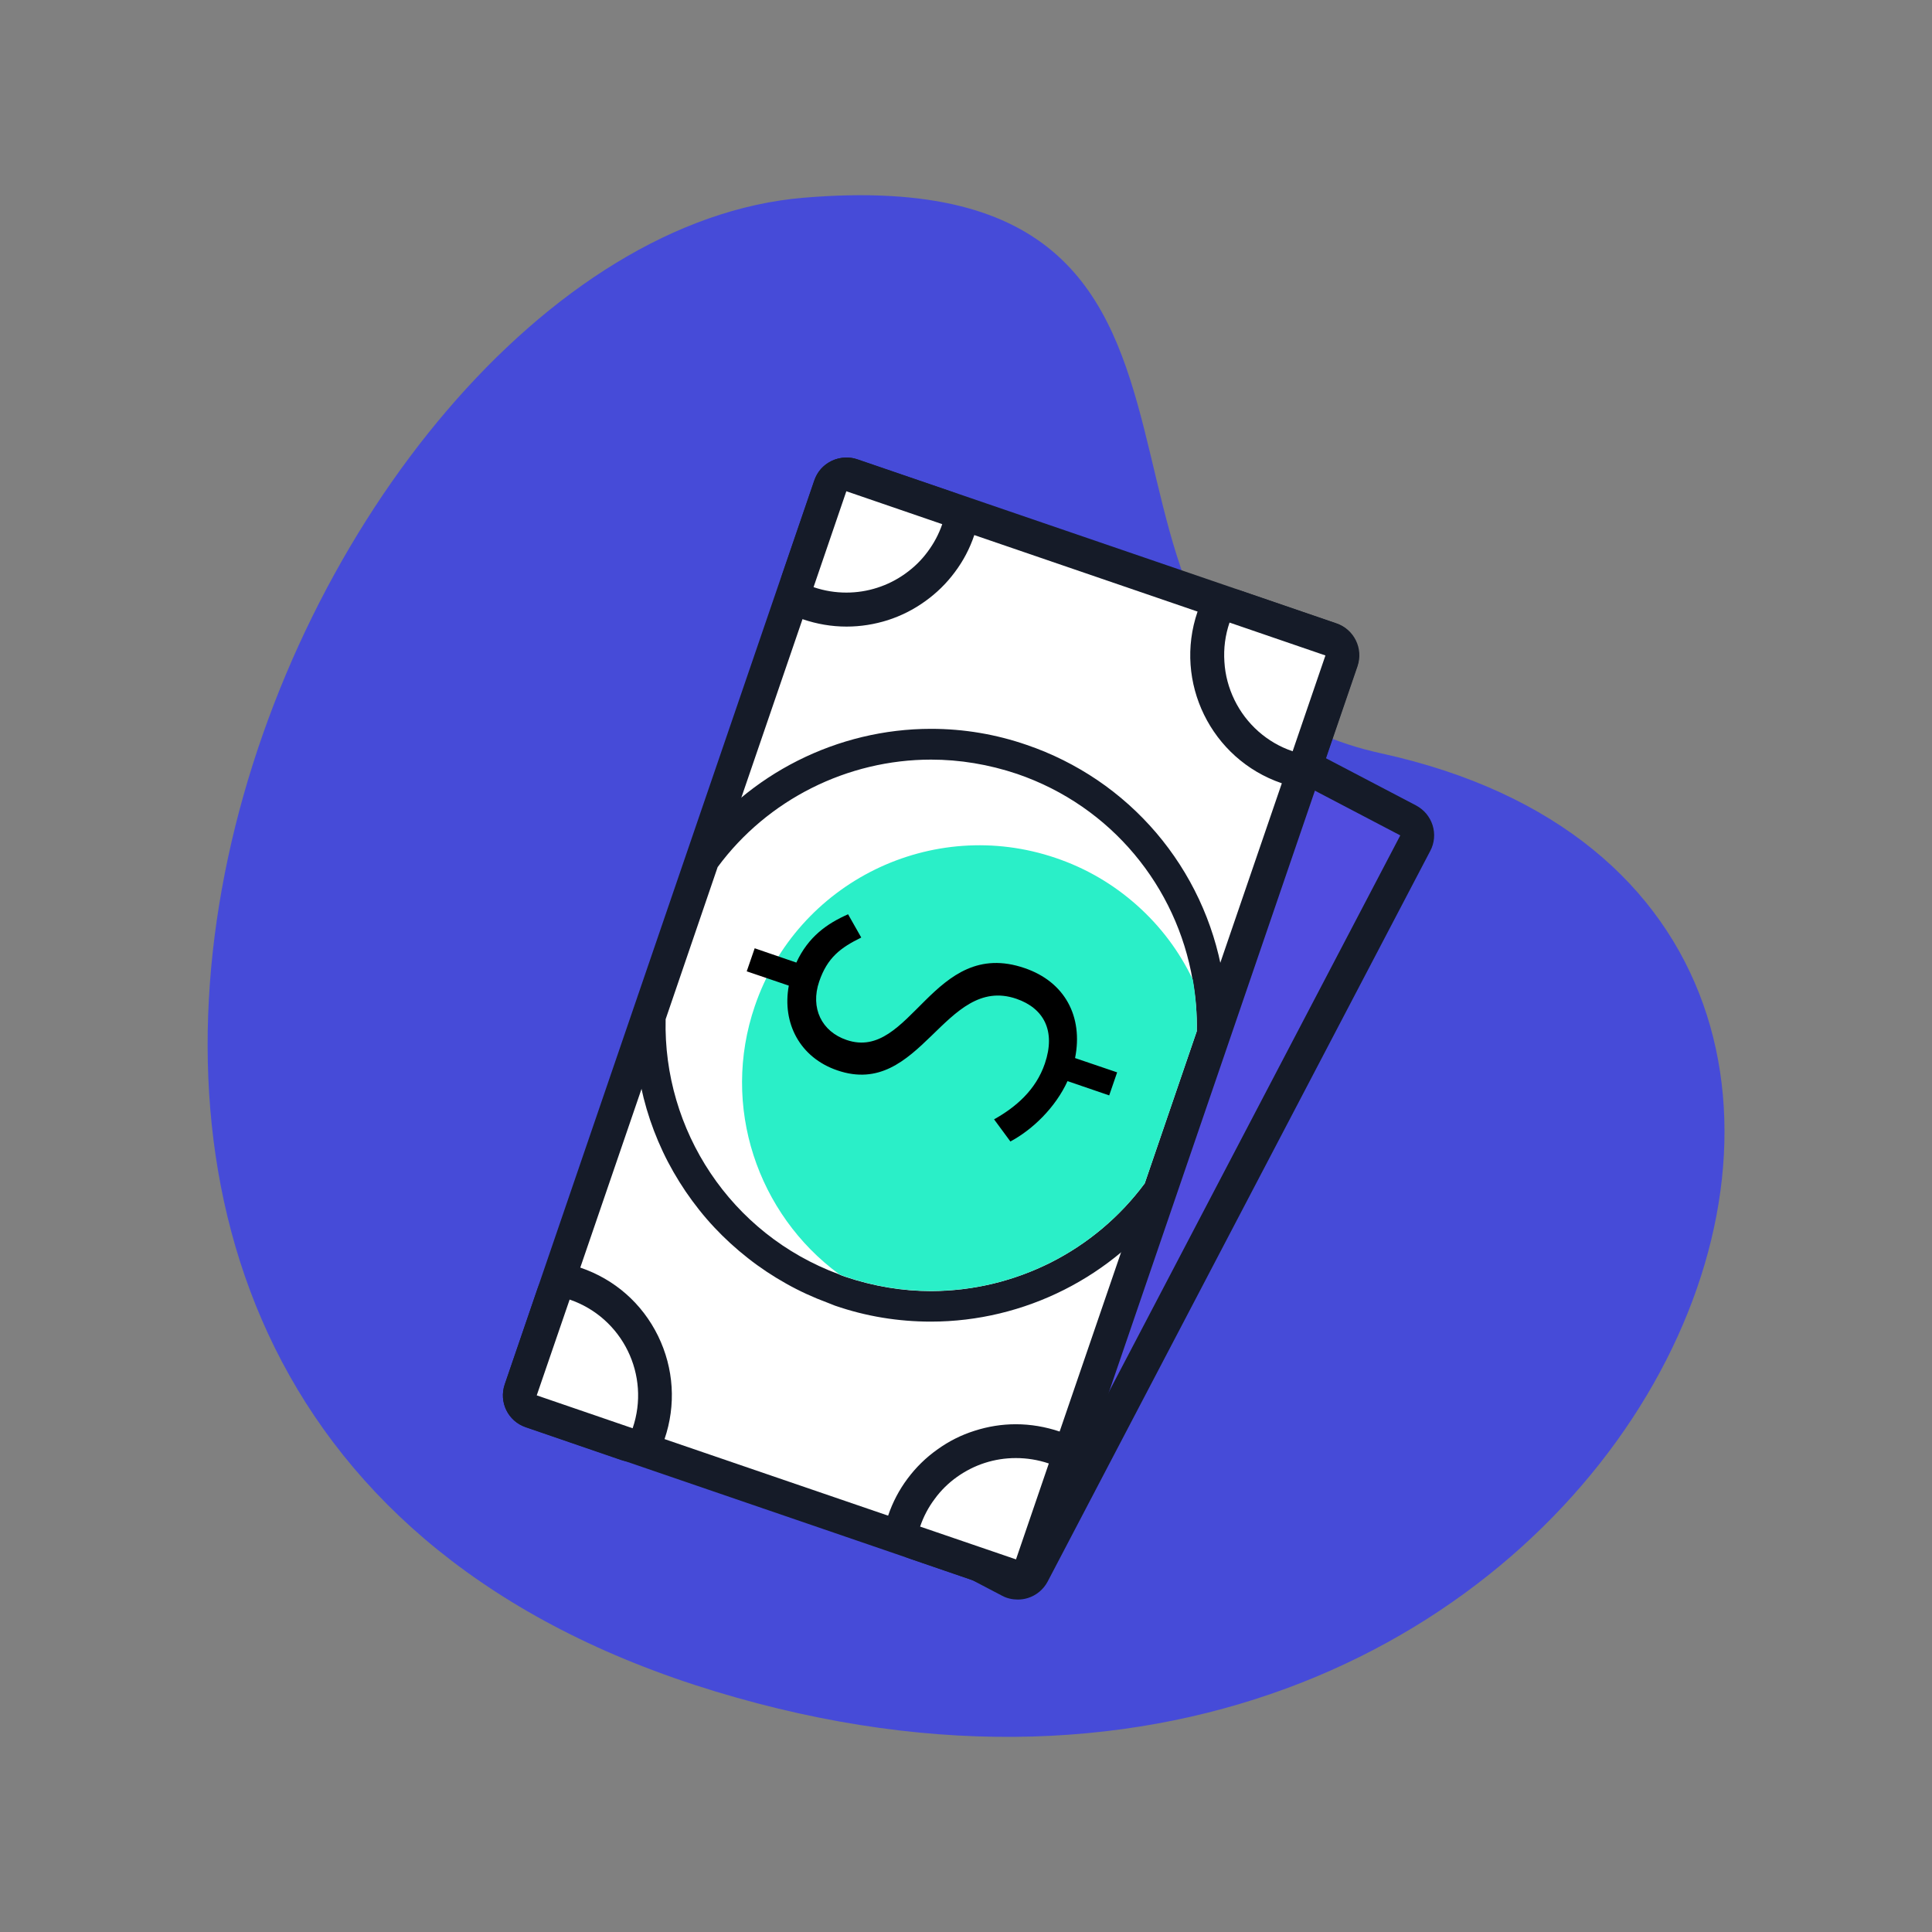
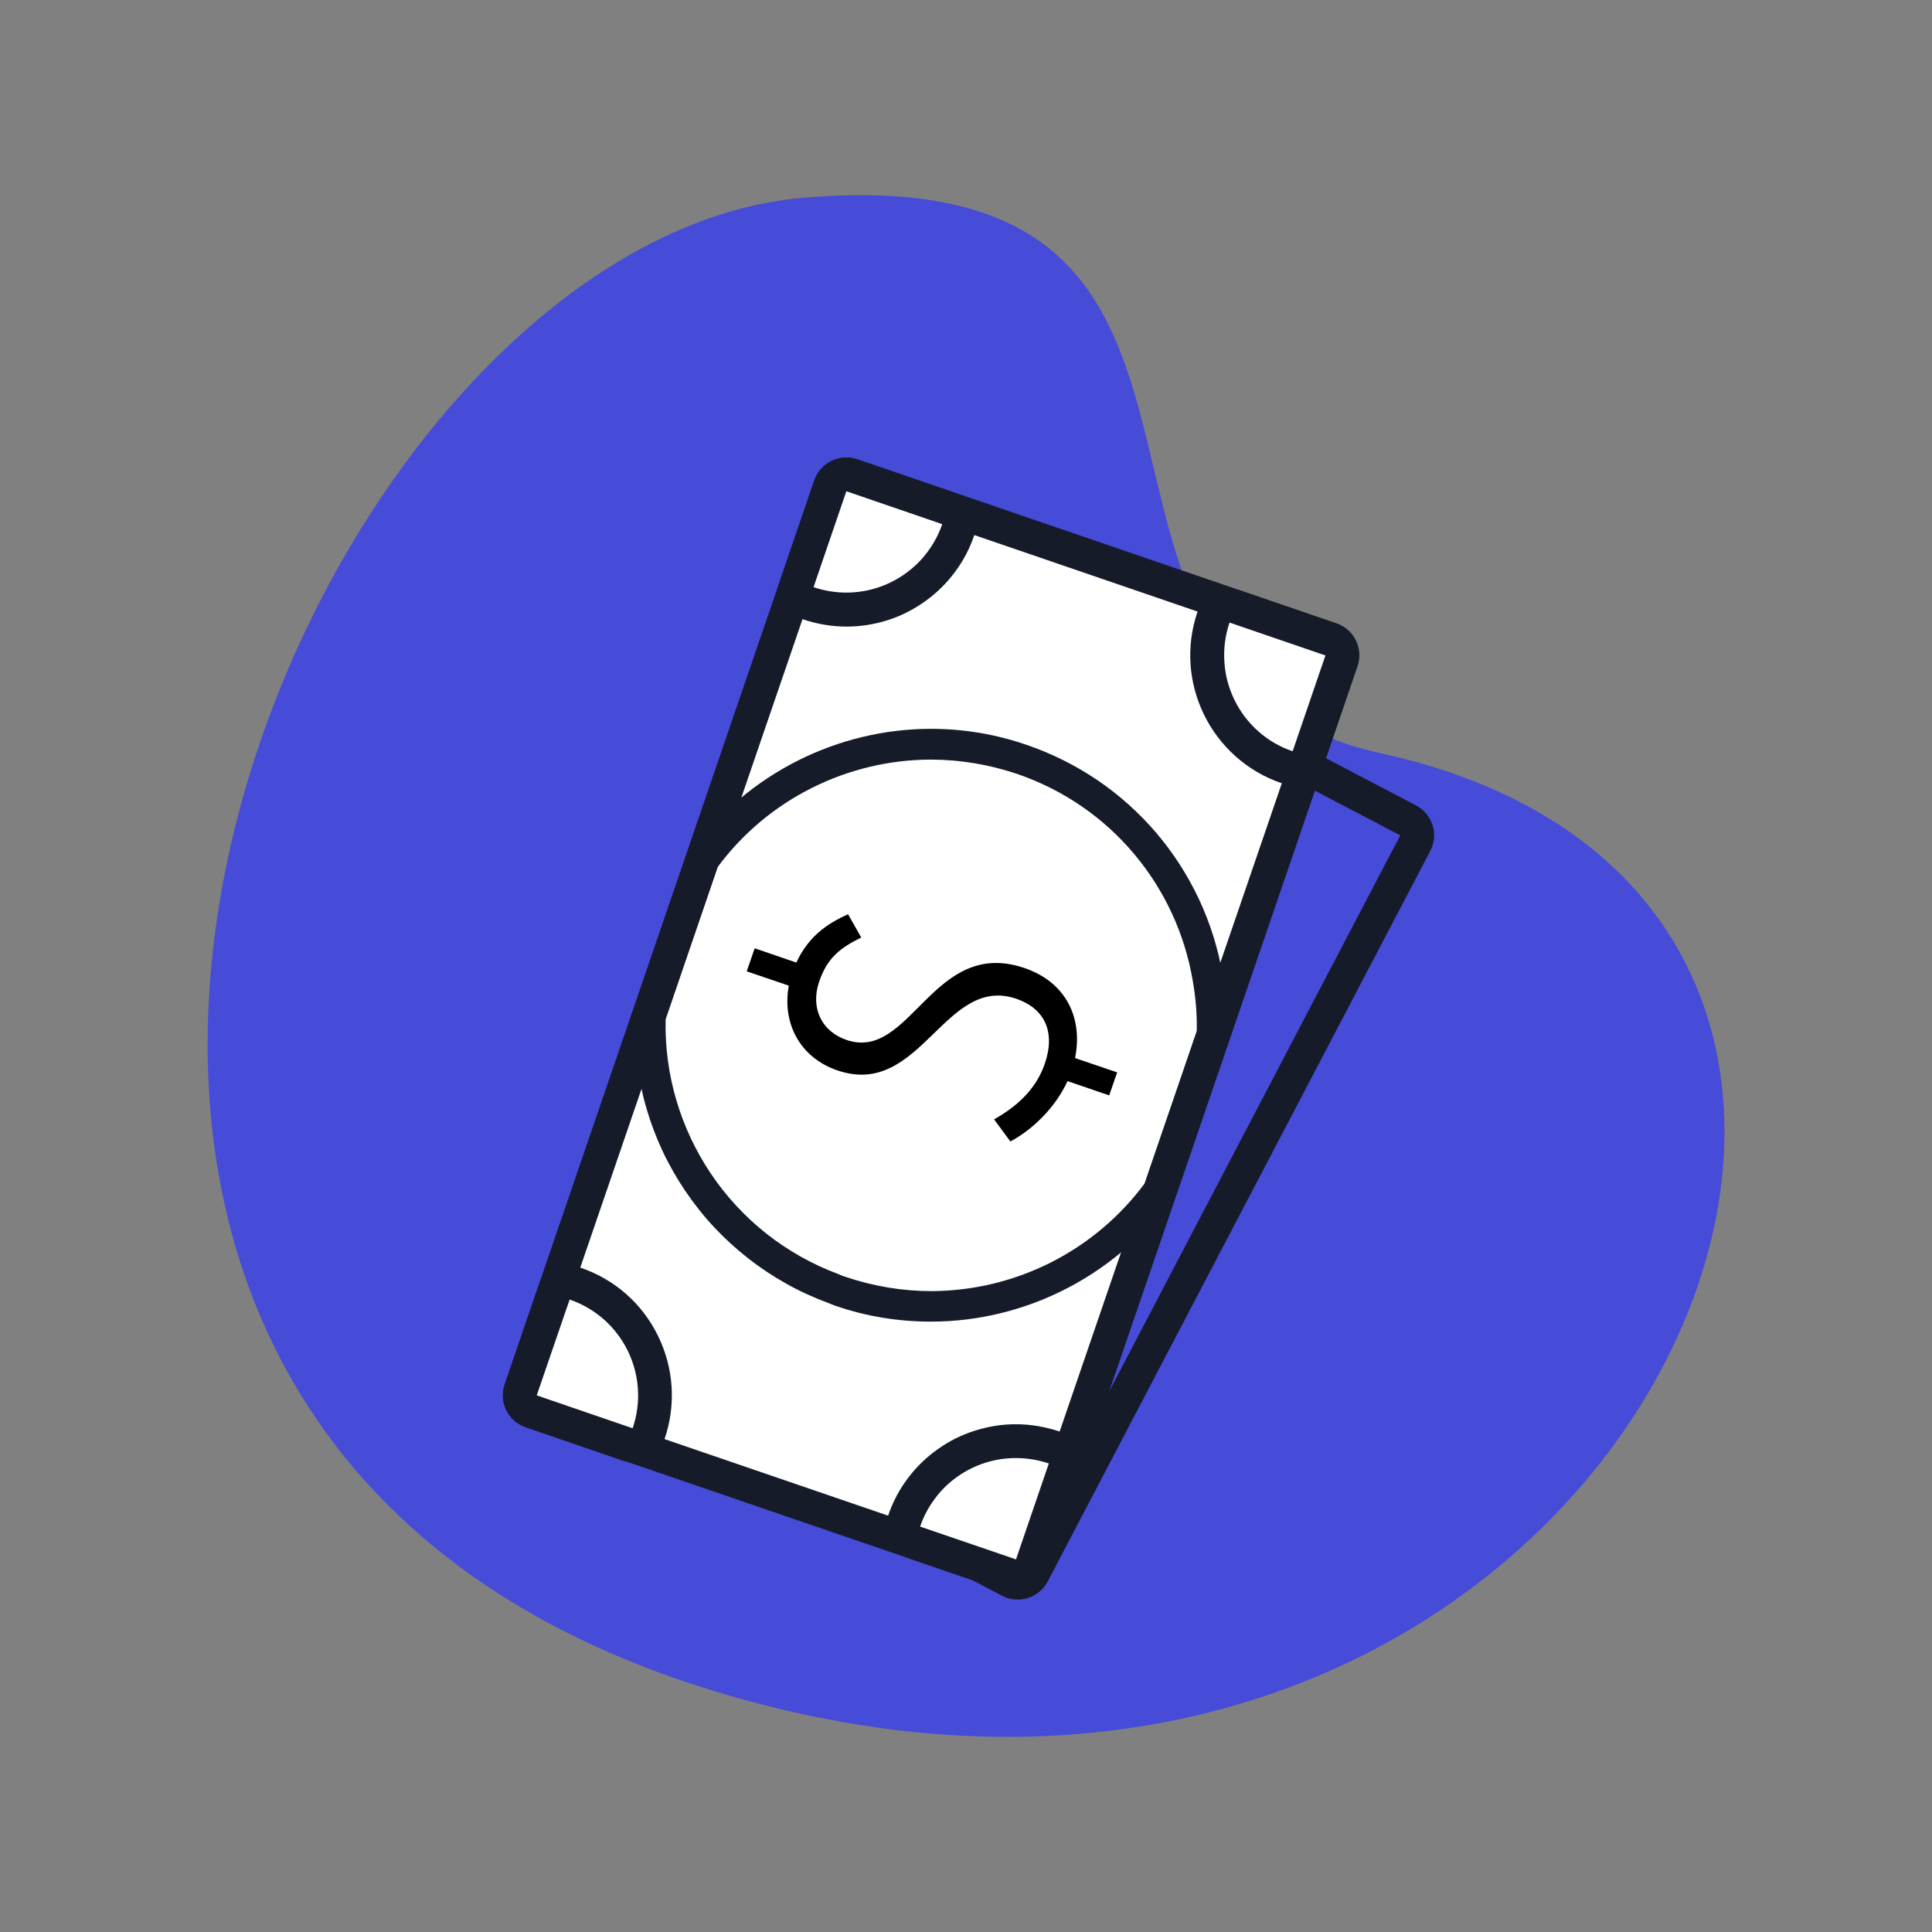
<svg xmlns="http://www.w3.org/2000/svg" width="100" viewBox="0 0 75 75" height="100" preserveAspectRatio="xMidYMid meet">
  <rect x="0" y="0" width="75" height="75" fill="#808080" stroke="none" />
  <path fill="#464bd8" d="M 53.621 29.246 C 39.156 26.074 51.012 6.012 31.195 7.676 C 11.375 9.34 -7.418 54.977 27.766 65.66 C 62.953 76.348 81.086 35.266 53.621 29.246 Z M 53.621 29.246 " fill-opacity="1" fill-rule="nonzero" />
-   <path fill="#514ddf" d="M 39.516 61.434 C 39.41 61.434 39.301 61.414 39.207 61.363 L 24.176 53.488 C 24.016 53.406 23.91 53.277 23.855 53.102 C 23.801 52.93 23.816 52.762 23.898 52.602 L 38.746 24.25 C 38.867 24.012 39.062 23.895 39.332 23.898 C 39.434 23.898 39.543 23.922 39.637 23.973 L 54.668 31.844 C 54.992 32.016 55.113 32.41 54.945 32.73 L 40.094 61.082 C 39.973 61.316 39.777 61.434 39.516 61.434 Z M 39.516 61.434 " fill-opacity="1" fill-rule="nonzero" />
  <path fill="#151b28" d="M 39.332 24.559 L 54.359 32.43 L 39.516 60.777 L 24.484 52.91 L 39.332 24.559 M 39.332 23.246 C 39.199 23.246 39.066 23.27 38.941 23.305 C 38.613 23.406 38.336 23.641 38.172 23.949 L 23.32 52.301 C 23.238 52.457 23.191 52.621 23.176 52.793 C 23.16 52.969 23.18 53.137 23.23 53.305 C 23.281 53.469 23.363 53.621 23.477 53.754 C 23.59 53.887 23.723 53.996 23.875 54.074 L 38.906 61.949 C 39.098 62.051 39.301 62.094 39.516 62.094 C 39.645 62.094 39.777 62.074 39.902 62.035 C 40.23 61.934 40.512 61.699 40.672 61.391 L 55.523 33.031 C 55.605 32.879 55.652 32.715 55.668 32.543 C 55.684 32.367 55.664 32.199 55.613 32.035 C 55.559 31.867 55.477 31.719 55.367 31.586 C 55.254 31.453 55.121 31.348 54.969 31.266 L 39.938 23.395 C 39.754 23.297 39.543 23.246 39.332 23.246 Z M 39.332 23.246 " fill-opacity="1" fill-rule="nonzero" />
  <path fill="#ffffff" d="M 39.434 61.195 C 39.359 61.195 39.285 61.18 39.223 61.156 L 20.617 54.785 C 20.445 54.727 20.32 54.617 20.238 54.453 C 20.16 54.289 20.148 54.121 20.207 53.949 L 32.227 18.852 C 32.32 18.582 32.57 18.406 32.848 18.406 C 32.922 18.406 32.988 18.422 33.062 18.441 L 51.664 24.812 C 51.824 24.871 51.965 24.988 52.039 25.145 C 52.113 25.297 52.125 25.48 52.066 25.641 L 40.055 60.746 C 39.996 60.906 39.879 61.047 39.727 61.121 C 39.633 61.172 39.535 61.195 39.434 61.195 Z M 39.434 61.195 " fill-opacity="1" fill-rule="nonzero" />
  <path fill="#151b28" d="M 32.855 19.07 L 51.461 25.445 L 39.434 60.535 L 20.828 54.164 L 32.855 19.07 M 32.855 17.762 C 32.66 17.762 32.461 17.805 32.277 17.895 C 31.953 18.055 31.73 18.305 31.609 18.648 L 19.594 53.738 C 19.359 54.426 19.723 55.164 20.406 55.398 L 39.008 61.773 C 39.148 61.816 39.285 61.844 39.434 61.844 C 39.633 61.844 39.828 61.801 40.012 61.715 C 40.328 61.559 40.562 61.289 40.68 60.961 L 52.699 25.863 C 52.934 25.172 52.566 24.434 51.883 24.199 L 33.281 17.828 C 33.141 17.781 32.996 17.762 32.855 17.762 Z M 32.855 17.762 " fill-opacity="1" fill-rule="nonzero" />
  <path fill="#ffffff" d="M 32.855 23.656 C 32.352 23.656 31.852 23.578 31.371 23.406 C 31.207 23.348 31.07 23.23 30.996 23.078 C 30.922 22.926 30.906 22.742 30.969 22.582 L 32.242 18.859 C 32.336 18.59 32.586 18.414 32.863 18.414 C 32.938 18.414 33.004 18.426 33.074 18.449 L 36.797 19.723 C 36.957 19.781 37.098 19.898 37.172 20.055 C 37.242 20.207 37.258 20.391 37.199 20.551 C 37.043 21.004 36.824 21.422 36.539 21.805 C 36.25 22.191 35.914 22.52 35.523 22.797 C 35.137 23.078 34.715 23.289 34.258 23.438 C 33.801 23.582 33.336 23.656 32.855 23.656 Z M 32.855 23.656 " fill-opacity="1" fill-rule="nonzero" />
  <path fill="#151b28" d="M 32.855 19.07 L 36.578 20.348 C 36.445 20.734 36.254 21.094 36.008 21.422 C 35.766 21.75 35.477 22.031 35.141 22.27 C 34.809 22.508 34.445 22.691 34.055 22.816 C 33.668 22.941 33.266 23.004 32.855 23.004 C 32.434 23.004 32.008 22.938 31.582 22.793 L 32.855 19.07 M 32.855 17.762 C 32.312 17.762 31.801 18.105 31.617 18.648 L 30.344 22.367 C 30.234 22.699 30.258 23.055 30.41 23.371 C 30.562 23.688 30.836 23.922 31.164 24.039 C 31.715 24.227 32.285 24.324 32.863 24.324 C 33.41 24.324 33.945 24.238 34.465 24.074 C 34.984 23.906 35.465 23.664 35.91 23.344 C 36.355 23.027 36.742 22.648 37.066 22.211 C 37.395 21.773 37.645 21.297 37.82 20.777 C 37.934 20.449 37.91 20.09 37.758 19.773 C 37.598 19.449 37.344 19.227 37 19.109 L 33.281 17.836 C 33.137 17.781 32.996 17.762 32.855 17.762 Z M 32.855 17.762 " fill-opacity="1" fill-rule="nonzero" />
  <path fill="#ffffff" d="M 50.18 29.816 C 50.105 29.816 50.031 29.801 49.965 29.781 C 49.68 29.684 49.406 29.559 49.148 29.406 C 48.887 29.254 48.645 29.078 48.418 28.879 C 48.191 28.68 47.988 28.461 47.805 28.223 C 47.621 27.98 47.465 27.727 47.332 27.457 C 47.199 27.184 47.094 26.906 47.016 26.613 C 46.941 26.32 46.891 26.027 46.871 25.727 C 46.852 25.426 46.863 25.125 46.902 24.824 C 46.945 24.527 47.012 24.234 47.109 23.949 C 47.203 23.68 47.453 23.504 47.73 23.504 C 47.805 23.504 47.871 23.52 47.945 23.539 L 51.664 24.812 C 52.008 24.93 52.191 25.305 52.074 25.648 L 50.801 29.371 C 50.742 29.531 50.625 29.672 50.473 29.742 C 50.375 29.793 50.281 29.816 50.18 29.816 Z M 50.18 29.816 " fill-opacity="1" fill-rule="nonzero" />
  <path fill="#151b28" d="M 47.73 24.168 L 51.453 25.445 L 50.18 29.164 C 49.684 28.996 49.242 28.738 48.852 28.395 C 48.461 28.047 48.152 27.641 47.922 27.172 C 47.695 26.703 47.562 26.211 47.531 25.691 C 47.496 25.172 47.562 24.664 47.73 24.168 M 47.73 22.859 C 47.535 22.859 47.336 22.902 47.152 22.992 C 46.828 23.152 46.605 23.402 46.488 23.746 C 45.551 26.477 47.016 29.465 49.746 30.402 C 49.887 30.453 50.031 30.477 50.172 30.477 C 50.711 30.477 51.227 30.133 51.41 29.59 L 52.684 25.867 C 52.793 25.539 52.77 25.18 52.617 24.867 C 52.457 24.539 52.207 24.316 51.863 24.199 L 48.156 22.926 C 48.023 22.879 47.879 22.859 47.73 22.859 Z M 47.73 22.859 " fill-opacity="1" fill-rule="nonzero" />
  <path fill="#ffffff" d="M 24.559 56.098 C 24.484 56.098 24.41 56.082 24.344 56.059 L 20.625 54.785 C 20.465 54.727 20.324 54.609 20.25 54.457 C 20.18 54.301 20.164 54.117 20.223 53.957 L 21.496 50.238 C 21.555 50.074 21.672 49.938 21.824 49.863 C 21.988 49.785 22.152 49.773 22.324 49.832 C 22.609 49.934 22.883 50.055 23.141 50.207 C 23.402 50.359 23.645 50.535 23.871 50.734 C 24.098 50.934 24.301 51.152 24.484 51.395 C 24.668 51.633 24.824 51.887 24.957 52.16 C 25.09 52.43 25.195 52.711 25.273 53 C 25.352 53.293 25.398 53.59 25.418 53.891 C 25.438 54.191 25.426 54.488 25.387 54.789 C 25.348 55.086 25.277 55.379 25.18 55.664 C 25.121 55.824 25.004 55.965 24.852 56.039 C 24.754 56.074 24.652 56.098 24.559 56.098 Z M 24.559 56.098 " fill-opacity="1" fill-rule="nonzero" />
  <path fill="#151b28" d="M 22.113 50.449 C 24.168 51.152 25.262 53.387 24.559 55.445 L 20.836 54.168 L 22.113 50.449 M 22.113 49.137 C 21.914 49.137 21.715 49.184 21.531 49.27 C 21.207 49.43 20.984 49.684 20.867 50.023 L 19.594 53.746 C 19.359 54.434 19.723 55.172 20.406 55.406 L 24.125 56.684 C 24.266 56.727 24.402 56.754 24.551 56.754 C 24.75 56.754 24.945 56.711 25.129 56.625 C 25.445 56.469 25.68 56.199 25.797 55.867 C 26.25 54.543 26.16 53.121 25.547 51.863 C 24.93 50.602 23.863 49.664 22.535 49.211 C 22.398 49.16 22.25 49.137 22.113 49.137 Z M 22.113 49.137 " fill-opacity="1" fill-rule="nonzero" />
  <path fill="#ffffff" d="M 39.434 61.195 C 39.359 61.195 39.293 61.18 39.223 61.156 L 35.5 59.883 C 35.34 59.824 35.199 59.707 35.125 59.555 C 35.055 59.398 35.039 59.215 35.098 59.055 C 35.254 58.602 35.473 58.184 35.758 57.801 C 36.043 57.418 36.379 57.086 36.77 56.809 C 37.156 56.531 37.578 56.316 38.035 56.172 C 38.488 56.023 38.957 55.949 39.434 55.949 C 39.938 55.949 40.445 56.031 40.93 56.199 C 41.09 56.258 41.227 56.375 41.301 56.527 C 41.375 56.684 41.391 56.863 41.332 57.027 L 40.055 60.746 C 39.953 61.043 39.746 61.191 39.434 61.195 Z M 39.434 61.195 " fill-opacity="1" fill-rule="nonzero" />
  <path fill="#151b28" d="M 39.434 56.602 C 39.859 56.602 40.289 56.668 40.715 56.812 L 39.441 60.535 L 35.719 59.262 C 35.852 58.871 36.039 58.516 36.285 58.188 C 36.527 57.855 36.816 57.574 37.148 57.336 C 37.484 57.098 37.844 56.914 38.234 56.789 C 38.625 56.664 39.023 56.602 39.434 56.602 M 39.434 55.289 L 39.434 56.602 L 39.434 55.289 C 38.887 55.289 38.355 55.375 37.832 55.543 C 37.312 55.707 36.832 55.949 36.387 56.27 C 35.941 56.586 35.555 56.965 35.23 57.402 C 34.902 57.84 34.652 58.32 34.477 58.836 C 34.242 59.523 34.605 60.262 35.289 60.496 L 39.008 61.773 C 39.148 61.816 39.285 61.844 39.434 61.844 C 39.633 61.844 39.828 61.801 40.012 61.715 C 40.328 61.559 40.562 61.289 40.68 60.961 L 41.953 57.238 C 42.188 56.551 41.82 55.809 41.141 55.574 C 40.582 55.387 40.012 55.289 39.434 55.289 Z M 39.434 55.289 " fill-opacity="1" fill-rule="nonzero" />
-   <path fill="#ffffff" d="M 36.152 50.711 C 34.949 50.711 33.766 50.516 32.613 50.121 C 32.543 50.09 32.453 50.066 32.367 50.023 C 31.301 49.633 30.32 49.086 29.426 48.387 C 28.531 47.688 27.762 46.871 27.125 45.93 C 26.484 44.992 26.008 43.977 25.688 42.887 C 25.367 41.797 25.219 40.688 25.246 39.551 C 25.246 39.492 25.262 39.426 25.277 39.375 L 27.297 33.473 C 27.32 33.414 27.348 33.363 27.387 33.309 C 29.43 30.543 32.711 28.895 36.152 28.895 C 37.355 28.895 38.539 29.09 39.684 29.488 C 43.453 30.777 46.215 34.02 46.891 37.945 C 47.016 38.641 47.074 39.352 47.059 40.055 C 47.059 40.113 47.043 40.172 47.027 40.23 L 45.008 46.137 C 44.984 46.195 44.957 46.246 44.918 46.297 C 42.867 49.059 39.594 50.711 36.152 50.711 Z M 36.152 50.711 " fill-opacity="1" fill-rule="nonzero" />
  <path fill="#151b28" d="M 36.145 29.488 C 37.25 29.488 38.379 29.672 39.484 30.043 C 43.168 31.305 45.68 34.445 46.297 38.043 C 46.414 38.695 46.473 39.367 46.457 40.035 L 44.438 45.938 C 43.957 46.586 43.41 47.168 42.793 47.688 C 42.176 48.207 41.508 48.648 40.789 49.012 C 40.07 49.371 39.32 49.648 38.535 49.836 C 37.754 50.023 36.957 50.117 36.152 50.121 C 35.047 50.121 33.918 49.938 32.805 49.562 C 32.73 49.539 32.66 49.512 32.586 49.477 C 32.578 49.477 32.57 49.469 32.57 49.469 C 28.344 47.906 25.738 43.855 25.84 39.566 L 27.859 33.66 C 29.793 31.039 32.895 29.488 36.145 29.488 M 36.145 28.293 C 32.512 28.293 29.055 30.035 26.895 32.953 C 26.82 33.047 26.762 33.156 26.727 33.273 L 24.703 39.176 C 24.668 39.293 24.645 39.41 24.641 39.535 C 24.625 40.129 24.656 40.723 24.734 41.312 C 24.812 41.898 24.934 42.48 25.102 43.051 C 25.27 43.621 25.48 44.172 25.734 44.711 C 25.988 45.25 26.285 45.762 26.617 46.254 C 26.953 46.746 27.32 47.211 27.727 47.645 C 28.133 48.078 28.57 48.477 29.039 48.844 C 29.504 49.211 30 49.539 30.516 49.828 C 31.035 50.121 31.574 50.367 32.133 50.574 L 32.41 50.684 C 33.617 51.102 34.871 51.305 36.137 51.305 C 39.77 51.305 43.219 49.562 45.379 46.648 C 45.453 46.555 45.512 46.441 45.551 46.324 L 47.57 40.422 C 47.605 40.305 47.629 40.188 47.637 40.062 C 47.66 39.324 47.594 38.57 47.461 37.828 C 47.285 36.812 46.98 35.84 46.543 34.906 C 46.105 33.973 45.551 33.113 44.883 32.328 C 44.215 31.547 43.453 30.863 42.602 30.285 C 41.746 29.707 40.832 29.25 39.859 28.918 C 38.664 28.504 37.41 28.293 36.145 28.293 Z M 36.145 28.293 " fill-opacity="1" fill-rule="nonzero" />
-   <path fill="#2aefc8" d="M 46.457 40.035 L 44.438 45.938 C 41.836 49.453 37.172 51.051 32.805 49.555 C 32.73 49.535 32.66 49.504 32.586 49.469 C 32.578 49.469 32.57 49.461 32.57 49.461 C 29.414 47.137 27.965 42.949 29.305 39.047 C 30.953 34.234 36.188 31.668 40.992 33.309 C 42.16 33.707 43.203 34.316 44.125 35.133 C 45.047 35.953 45.773 36.918 46.305 38.027 C 46.422 38.691 46.473 39.359 46.457 40.035 Z M 46.457 40.035 " fill-opacity="1" fill-rule="nonzero" />
  <path fill="#000000" d="M 33.434 36.395 C 32.629 36.789 32.117 37.176 31.801 38.102 C 31.449 39.133 31.898 40.043 32.863 40.371 C 35.359 41.227 36.211 36.355 39.777 37.582 C 41.336 38.113 42.055 39.461 41.734 41.074 L 43.367 41.629 L 43.059 42.523 L 41.441 41.969 C 40.973 42.992 40.086 43.852 39.223 44.312 L 38.59 43.453 C 39.426 42.984 40.211 42.32 40.562 41.285 C 40.992 40.02 40.523 39.141 39.457 38.773 C 36.664 37.816 35.742 42.664 32.504 41.551 C 31.062 41.059 30.352 39.727 30.621 38.262 L 28.988 37.707 L 29.297 36.812 L 30.914 37.367 C 31.379 36.359 32.109 35.852 32.922 35.492 Z M 33.434 36.395 " fill-opacity="1" fill-rule="nonzero" />
</svg>